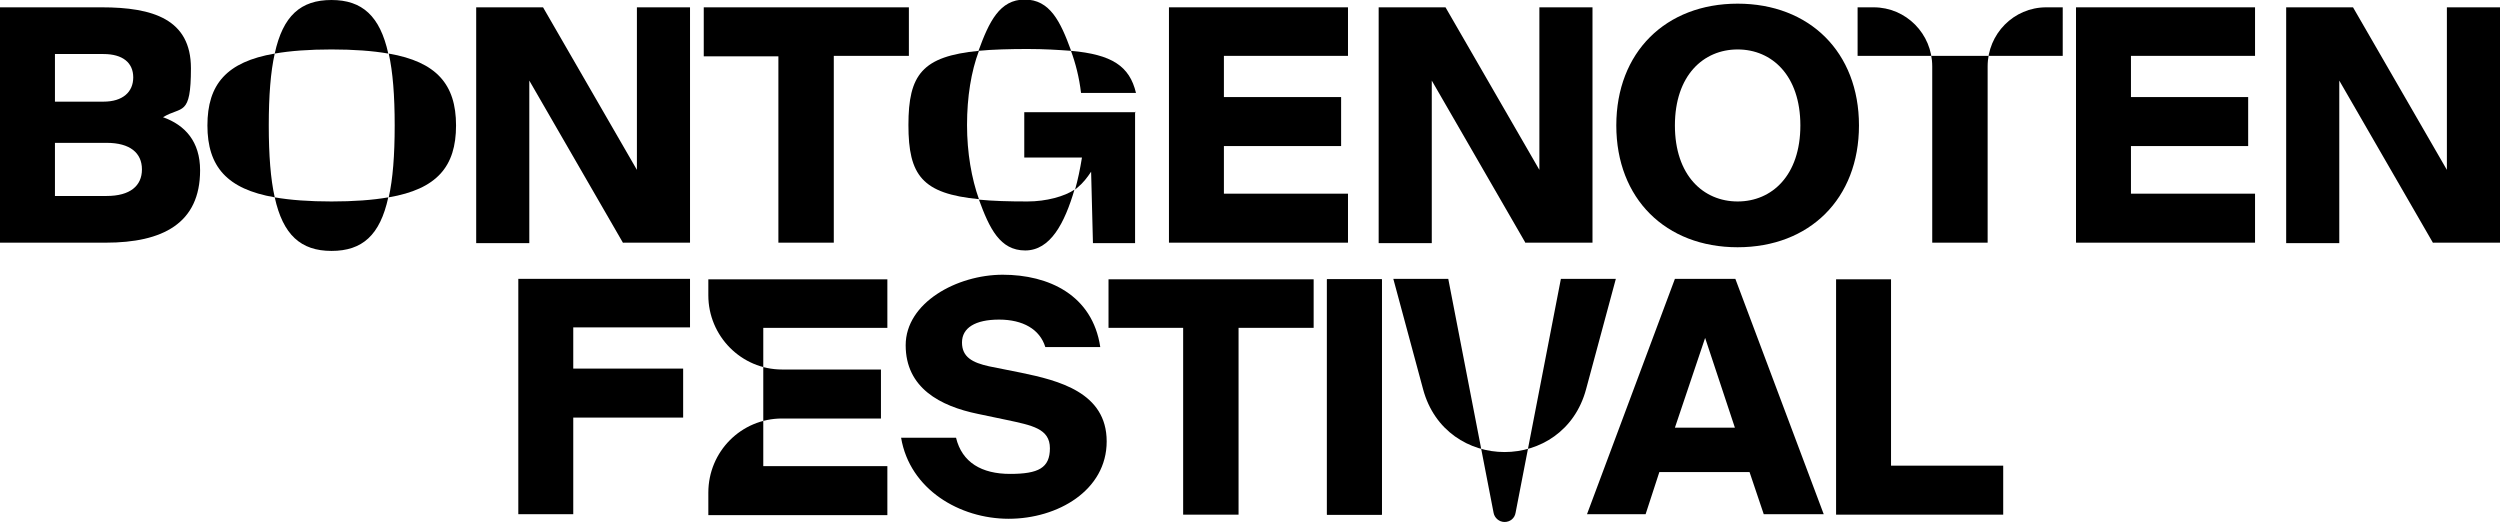
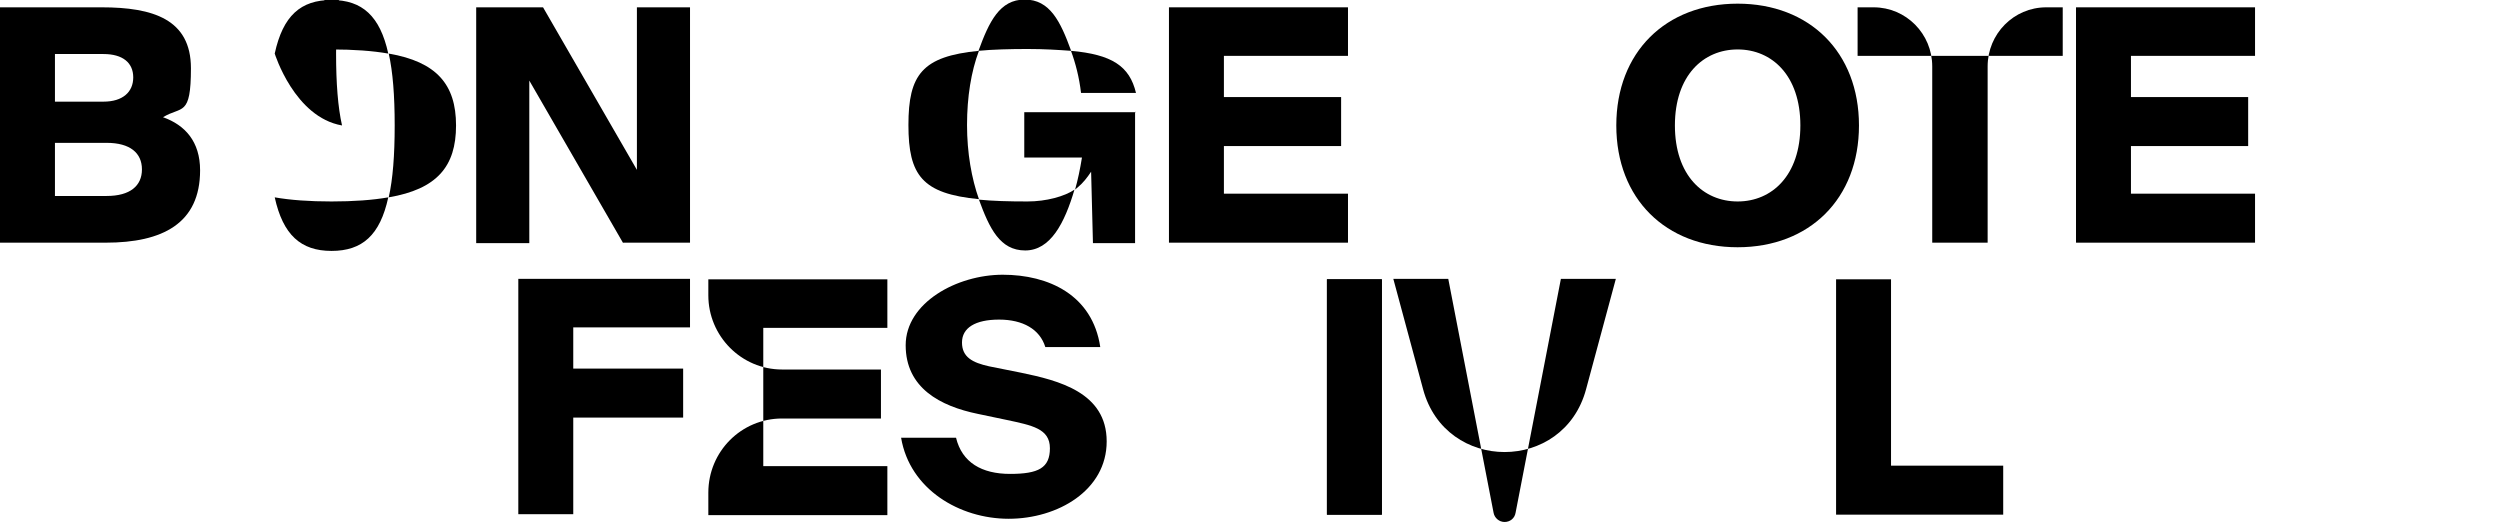
<svg xmlns="http://www.w3.org/2000/svg" id="Laag_1" version="1.1" viewBox="0 0 546 114">
  <path d="M413,101.7h24.5v10.7h-36.5v-51.4h12v40.7h0Z" />
-   <path d="M365.8,60.9h13.2l19.3,51.4h-13.1l-3.1-9.2h-19.7l-3,9.2h-12.8l19.2-51.4ZM365.7,93.4h13.2l-6.5-19.6-6.6,19.6Z" />
  <path d="M352.9,60.9l-6.5,24.1c-4.9,18.3-30.7,18.3-35.6,0l-6.5-24.1h12l9.9,51.1c.2,1.1,1.2,2,2.4,2s2.2-.8,2.4-2l9.9-51.1h12,0Z" />
  <path d="M301.8,112.4h-12v-51.4h12v51.4Z" />
  <path d="M301.8,112.4h-12v-51.4h12v51.4Z" />
-   <path d="M258.4,71.6h-16.3v-10.6h44.8v10.6h-16.4v40.8h-12.1v-40.8h0Z" />
  <path d="M228.3,75.8c-1.2-3.9-4.9-6-10.1-6s-8.1,1.8-8.1,5,2.3,4.4,5.9,5.2l7,1.4c8.2,1.7,18.7,4.3,18.7,15s-10.7,16.9-21.4,16.9-21.6-6.4-23.5-17.7h12c1.3,5.4,5.6,7.9,11.8,7.9s8.7-1.3,8.7-5.6-3.9-5-9.5-6.2l-6.2-1.3c-8.3-1.7-15.8-5.7-15.8-15s11.2-15.4,21.2-15.4,19.6,4.4,21.3,15.8h-11.9Z" />
  <path d="M166.7,71.6h27.1v-10.6h-39.1v3.5c0,8.9,7.2,16.2,16.1,16.2h21.6v10.7h-21.6c-8.9,0-16.1,7.2-16.1,16.2v4.9h39.1v-10.7h-27.1v-30.1Z" />
  <path d="M113.1,60.9h37.6v10.6h-25.5v9h24v10.7h-24v21.1h-12v-51.4Z" />
-   <path d="M531.4,53.1l-20.5-35.5v35.5h-11.6V1.6h14.6l20.5,35.5V1.6h11.6v51.4h-14.6Z" />
  <path d="M453.4,1.6h39.1v10.6h-27.1v9h25.6v10.7h-25.6v10.4h27.1v10.7h-39.1V1.6Z" />
  <path d="M409.2,1.6h-3.5v10.6h44.8V1.6h-3.6c-7.1,0-12.8,5.8-12.8,12.9v38.5h-12.1V14.5c0-7.1-5.7-12.9-12.8-12.9Z" />
  <path d="M379.5,54c-15.7,0-26.5-10.6-26.5-26.6S363.8.8,379.5.8s26.5,10.6,26.5,26.6-10.8,26.6-26.5,26.6ZM379.5,44c7.5,0,13.7-5.7,13.7-16.6s-6.2-16.6-13.7-16.6-13.7,5.7-13.7,16.6,6.2,16.6,13.7,16.6Z" />
-   <path d="M333.2,53.1l-20.5-35.5v35.5h-11.6V1.6h14.6l20.5,35.5V1.6h11.6v51.4h-14.6Z" />
  <path d="M255.3,1.6h39.1v10.6h-27.1v9h25.6v10.7h-25.6v10.4h27.1v10.7h-39.1V1.6Z" />
  <path d="M248.1,20.3h-12c-.4-3.4-1.2-6.5-2.2-9.2,8.9.8,12.8,3.3,14.2,9.2Z" />
  <path d="M213.8,43.5c-12.4-1.2-15.4-5.2-15.4-16.2s3-15,15.4-16.2c-1.7,4.5-2.6,10.1-2.6,16.2s1,11.7,2.6,16.2h0Z" />
  <path d="M247.9,24.4v28.7h-9.2l-.4-15.6c-.8,1.2-1.7,2.4-2.9,3.4-.2.2-.4.3-.6.5.6-2.1,1.1-4.5,1.5-7h-12.6v-9.9h24.4Z" />
  <path d="M233.9,11.1c-2.7-.2-5.8-.4-9.5-.4s-7.7.1-10.7.4c2.3-6.3,4.6-11.2,10.1-11.2s7.8,4.8,10.1,11.1Z" />
  <path d="M234.7,41.3c-2.2,7.5-5.3,13.4-10.8,13.4s-7.8-4.8-10.1-11.1c3,.3,6.5.4,10.6.4s8.1-1.1,10.3-2.6Z" />
-   <path d="M170,12.3h-16.3V1.6h44.8v10.6h-16.4v40.8h-12.1V12.3h0Z" />
  <path d="M136.1,53.1l-20.5-35.5v35.5h-11.6V1.6h14.6l20.5,35.5V1.6h11.6v51.4h-14.6Z" />
  <path d="M84.8,11.7c-1.8-8.2-5.7-11.7-12.4-11.7s-10.6,3.4-12.4,11.7c3.4-.6,7.6-.9,12.4-.9s9,.3,12.4.9Z" />
  <path d="M60,43.1c1.8,8.2,5.7,11.7,12.4,11.7s10.6-3.4,12.4-11.7c-3.4.6-7.6.9-12.4.9s-9-.3-12.4-.9Z" />
  <path d="M99.6,27.4c0-9-4.3-13.9-14.7-15.7.9,4,1.3,9.2,1.3,15.7s-.4,11.7-1.3,15.7c10.5-1.8,14.7-6.7,14.7-15.7Z" />
-   <path d="M60,11.7c-10.5,1.8-14.7,6.7-14.7,15.7s4.3,13.9,14.7,15.7c-.9-4-1.3-9.2-1.3-15.7s.4-11.7,1.3-15.7Z" />
+   <path d="M60,11.7s4.3,13.9,14.7,15.7c-.9-4-1.3-9.2-1.3-15.7s.4-11.7,1.3-15.7Z" />
  <path d="M0,1.6h22.2c11.2,0,19.5,2.6,19.5,13.3s-2,8.2-6.1,10.7c4.8,1.7,8.1,5.3,8.1,11.6,0,11.6-8.2,15.8-20.6,15.8H0V1.6ZM12,22.2h10.6c4.2,0,6.5-2.1,6.5-5.3s-2.3-5.1-6.5-5.1h-10.6v10.4ZM12,42.8h11.3c5.1,0,7.7-2.2,7.7-5.8s-2.6-5.8-7.7-5.8h-11.3v11.6Z" />
</svg>